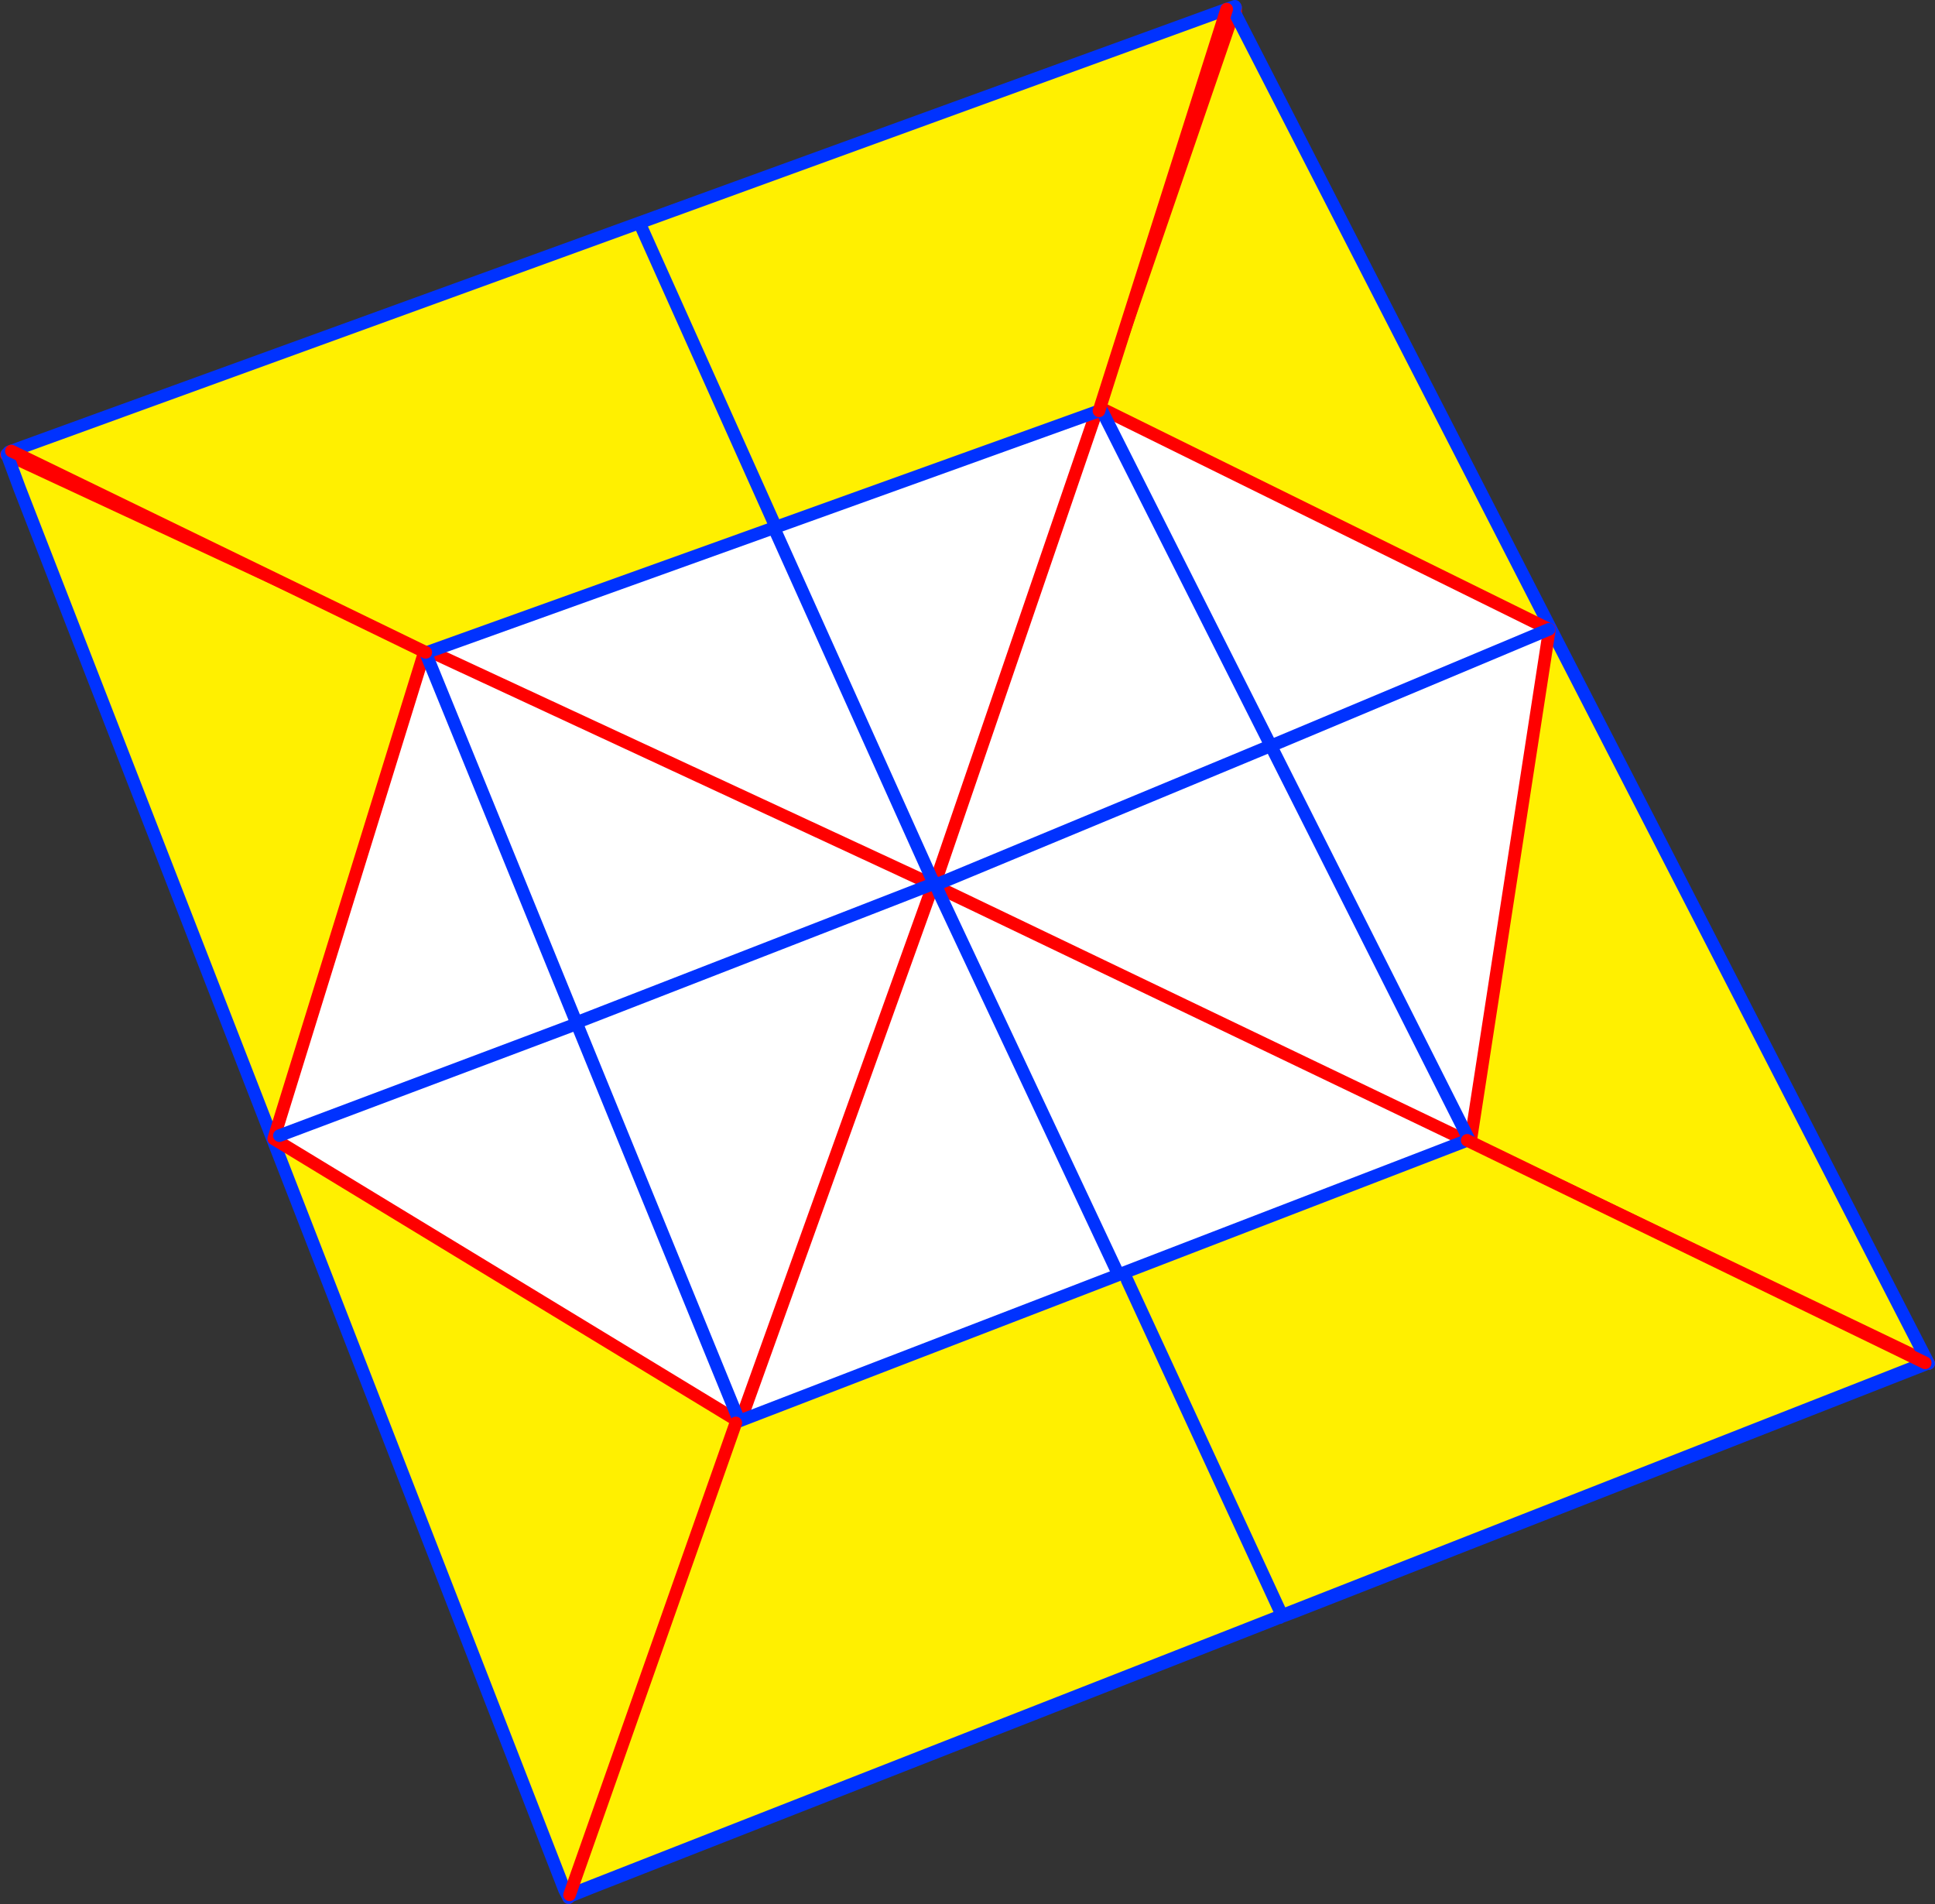
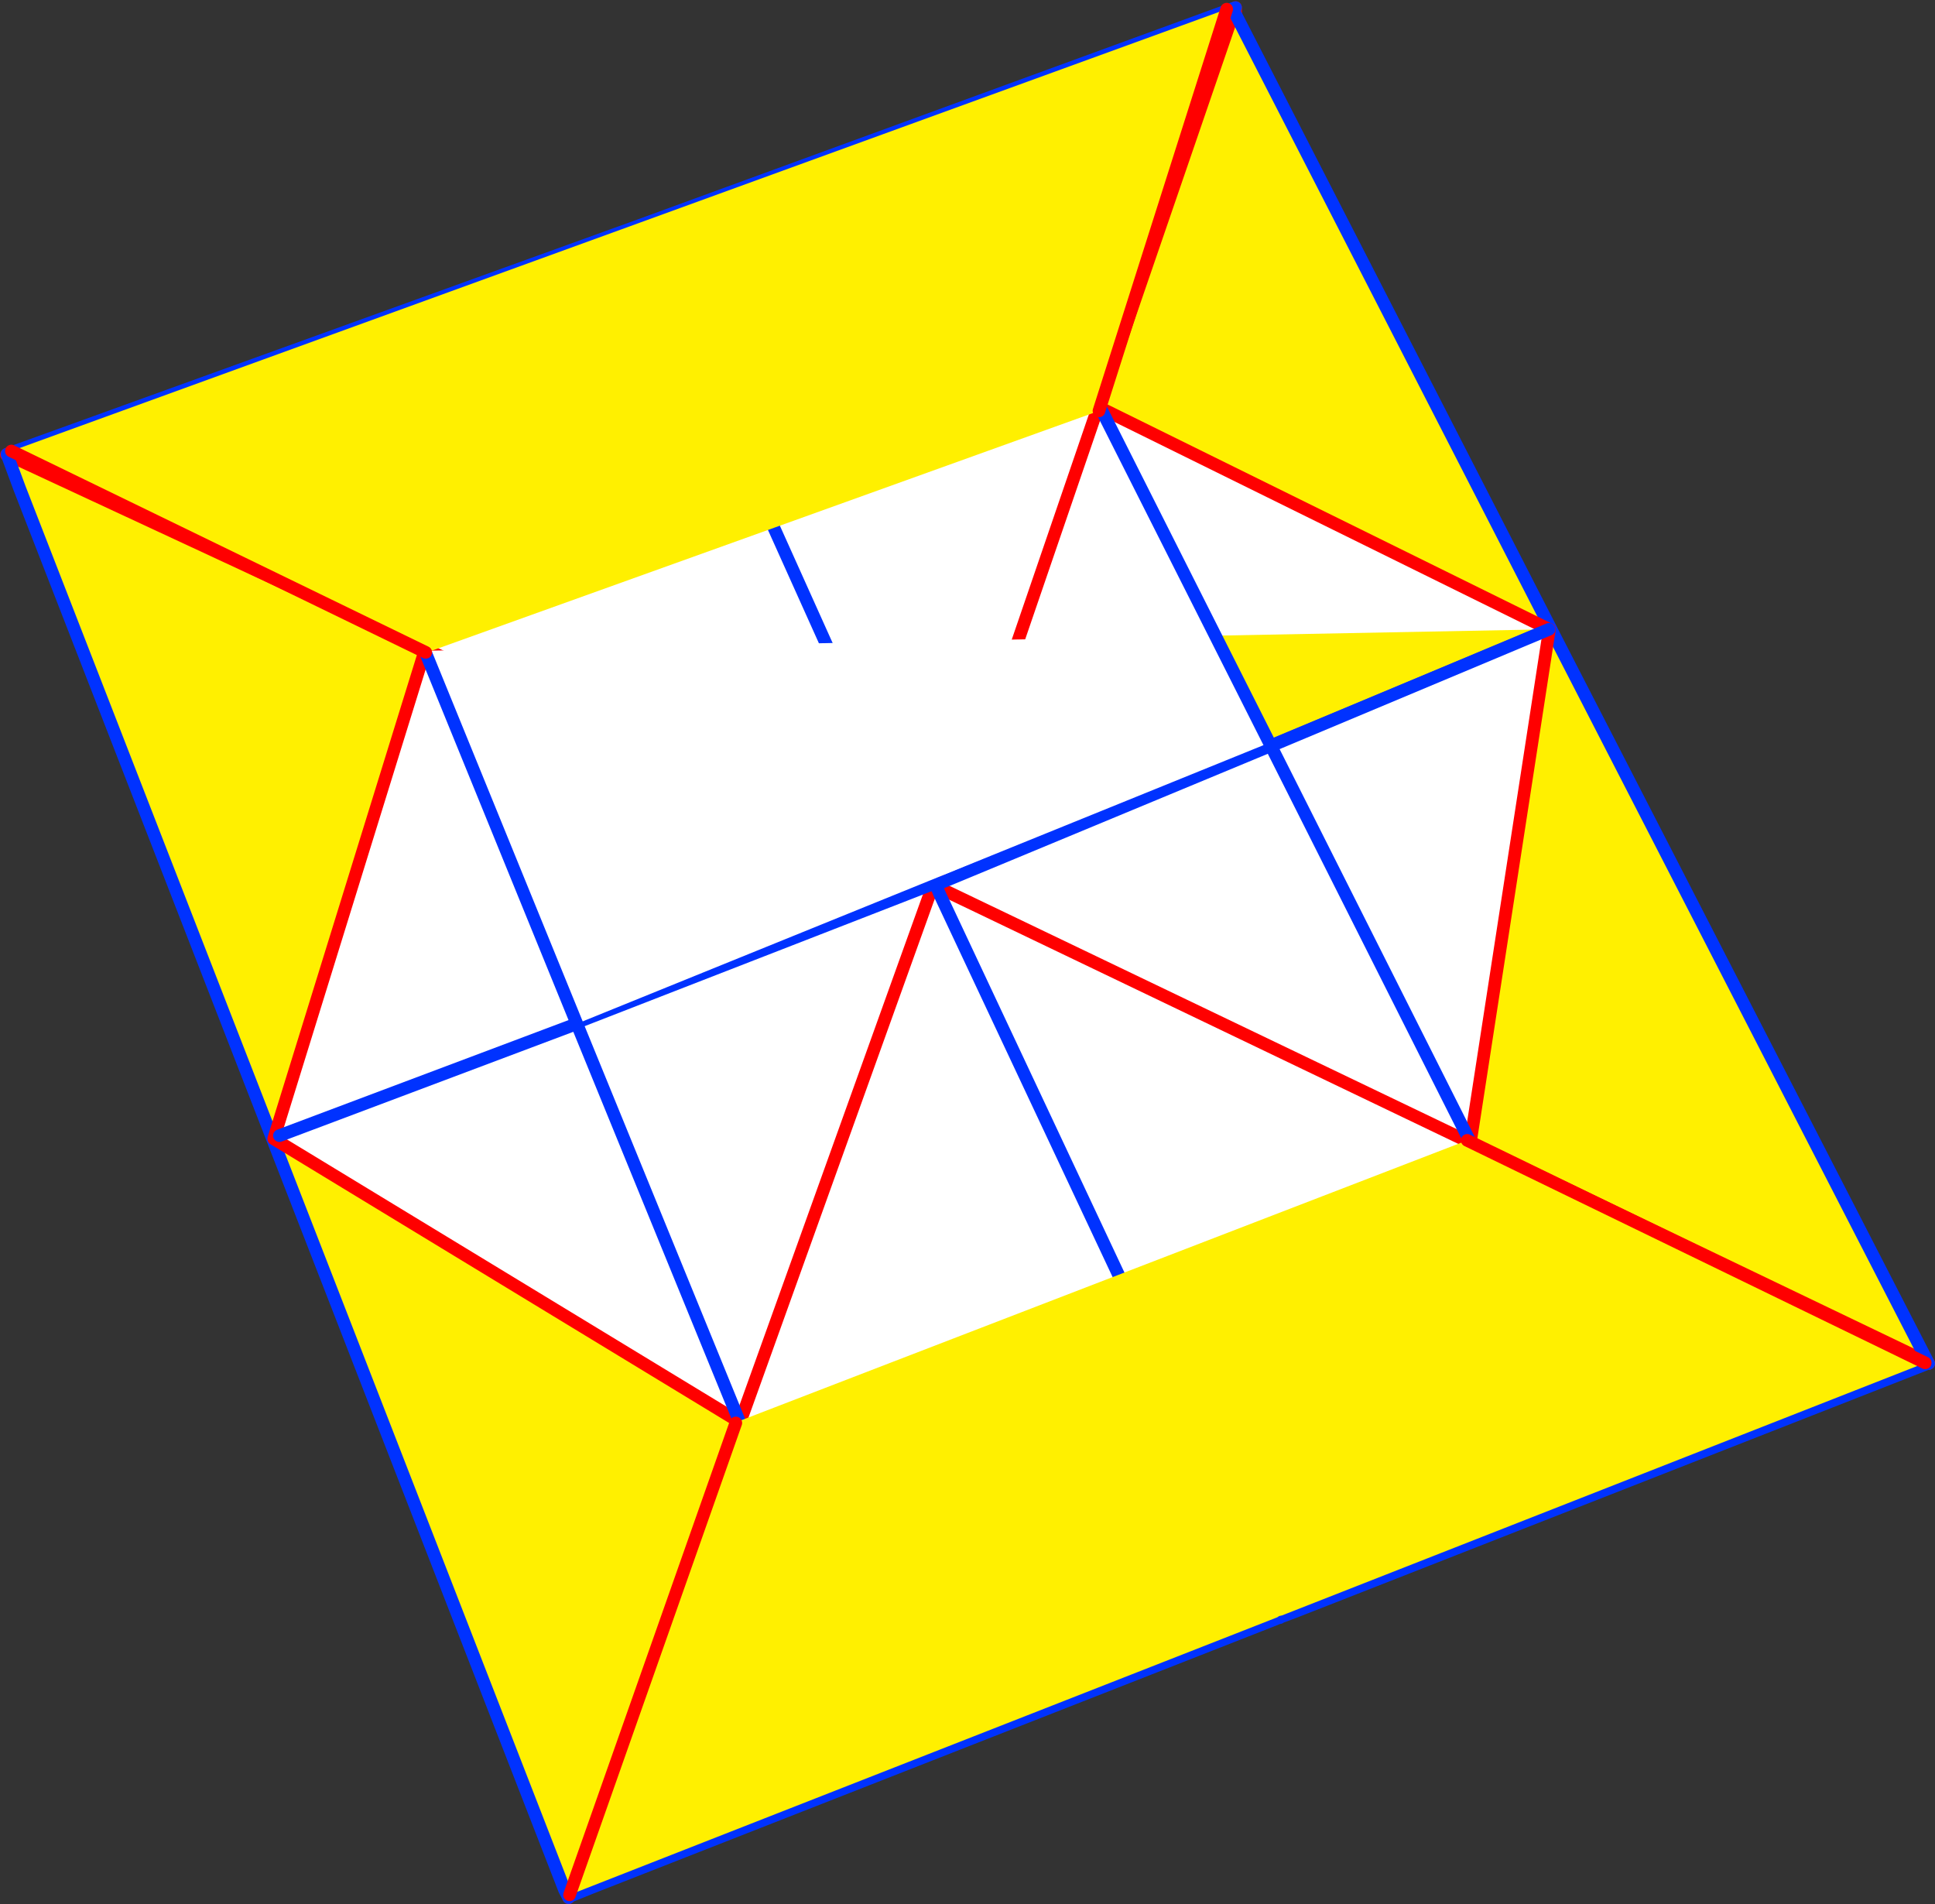
<svg xmlns="http://www.w3.org/2000/svg" height="301.2px" width="306.1px">
  <rect width="100%" height="100%" fill="#333333" stroke="none" />
  <g transform="matrix(1.0, 0.0, 0.0, 1.0, -197.55, -111.75)">
    <path d="M392.6 113.95 L393.05 114.1 442.3 210.1 442.85 211.25 398.5 229.75 442.85 211.25 443.4 212.25 502.45 327.1 501.55 325.65 502.25 327.0 502.3 327.15 429.7 292.3 430.15 292.55 398.5 229.75 371.2 176.3 392.6 113.95 392.3 113.2 393.0 112.95 392.7 113.5 392.75 113.5 392.6 113.95 M300.0 146.95 L298.55 147.6 298.5 147.5 300.0 146.95 M345.35 251.25 L345.55 251.2 345.45 251.5 345.35 251.25 M402.4 366.7 L400.0 367.65 397.35 368.65 400.0 367.6 400.0 367.65 400.0 367.6 397.35 368.65 399.9 367.5 400.0 367.6 402.4 366.7 M291.1 410.35 L287.75 411.7 289.55 406.45 291.1 410.35 M286.85 410.7 L200.65 189.0 198.55 183.7 198.65 183.65 198.65 183.6 199.05 183.45 198.65 183.6 198.9 183.75 198.65 183.6 200.65 189.0 198.65 183.6 199.05 183.45 198.9 183.75 264.8 214.4 264.65 214.9 288.65 273.55 314.55 336.8 314.8 336.25 289.55 406.45 286.85 410.7 M346.25 251.45 L346.0 252.15 346.2 253.2 345.7 252.0 345.75 251.7 346.25 251.45 M346.0 252.15 L345.7 252.0 346.0 252.15 M502.4 327.3 L502.45 327.45 502.3 327.15 502.4 327.3 M241.3 292.0 L288.65 273.55 241.3 292.0" fill="#fff000" fill-rule="evenodd" stroke="none" />
    <path d="M392.6 113.95 L371.2 176.3 398.5 229.75 430.15 292.55 429.7 292.3 346.0 252.15 429.7 292.3 502.3 327.15 502.45 327.45 402.4 366.7 400.0 367.6 399.9 367.5 346.2 253.2 399.9 367.5 397.35 368.65 291.1 410.35 289.55 406.45 314.8 336.25 344.3 254.1 314.8 336.25 314.55 336.8 288.65 273.55 264.65 214.9 264.8 214.4 198.9 183.75 199.05 183.45 298.5 147.5 298.55 147.6 300.0 146.95 392.3 113.2 392.6 113.95 M345.25 251.45 L298.55 147.6 345.25 251.45 344.95 251.65 345.15 251.75 344.3 254.1 346.2 253.2 346.0 252.15 346.25 251.45 345.55 251.2 345.35 251.25 345.25 251.45 M371.2 176.3 L345.55 251.2 371.2 176.3 M346.25 251.45 L398.5 229.75 346.25 251.45 M344.95 251.65 L288.65 273.55 344.95 251.65 265.4 214.7 344.95 251.65" fill="#ffffff" fill-rule="evenodd" stroke="none" />
    <path d="M393.05 114.1 L393.0 112.95 392.75 113.5 392.6 113.95 371.2 176.3 345.55 251.2 345.45 251.5 M345.25 251.45 L345.35 251.25 M502.45 327.1 L502.45 327.15 502.5 327.25 502.55 327.3 502.6 327.35 M502.65 327.45 L502.4 327.3 502.55 327.3 M287.75 411.7 L289.55 406.45 287.5 411.95 M198.55 183.7 L198.65 183.65 M346.0 252.15 L429.7 292.3 502.3 327.15 502.5 327.25 M502.45 327.1 L502.25 327.0 M345.7 252.0 L346.0 252.15 M345.25 251.45 L345.2 251.55 345.15 251.75 345.2 251.75 345.3 251.55 345.3 251.5 M345.45 251.9 L345.2 251.75 344.3 254.1 314.8 336.25 289.55 406.45 M344.95 251.65 L345.15 251.75 344.3 254.1 M198.9 183.75 L198.65 183.6 M198.9 183.75 L264.8 214.4 M344.95 251.65 L265.4 214.7" fill="none" stroke="#ff0000" stroke-linecap="round" stroke-linejoin="round" stroke-width="2.0" />
    <path d="M392.75 113.5 L393.05 114.1 442.3 210.1 443.4 212.25 502.45 327.1 501.55 325.65 502.25 327.0 502.3 327.15 502.4 327.3 502.5 327.45 502.45 327.45 402.4 366.7 400.0 367.6 397.35 368.65 291.1 410.35 287.75 411.7 M398.5 229.75 L442.85 211.25 M393.0 112.95 L392.7 113.5 392.75 113.5 M392.3 113.2 L300.0 146.95 298.5 147.5 298.55 147.6 345.25 251.45 345.3 251.5 345.2 251.55 344.95 251.65 288.65 273.55 241.3 292.0 M392.3 113.2 L393.0 112.95 M502.6 327.35 L502.65 327.45 502.55 327.3 502.5 327.25 502.45 327.15 M287.5 411.95 L286.85 410.7 200.65 189.0 198.65 183.6 199.05 183.45 298.5 147.5 M198.65 183.65 L198.65 183.6 M398.5 229.75 L346.25 251.45 M345.7 252.0 L345.45 251.5 345.35 251.25 M346.2 253.2 L345.7 252.0 M346.2 253.2 L399.9 367.5 400.0 367.6 400.0 367.65 M345.3 251.55 L345.45 251.9" fill="none" stroke="#0032ff" stroke-linecap="round" stroke-linejoin="round" stroke-width="2.0" />
-     <path d="M442.6 211.3 L442.65 211.3 430.15 292.45 398.6 229.75 442.6 211.3 398.6 229.75 371.65 176.3 442.6 211.3 M264.75 214.7 L288.8 273.7 314.55 336.7 240.85 291.9 264.75 214.7 M241.75 291.4 L288.8 273.7 241.75 291.4" fill="#ffffff" fill-rule="evenodd" stroke="none" />
+     <path d="M442.6 211.3 L442.65 211.3 430.15 292.45 398.6 229.75 442.6 211.3 398.6 229.75 371.65 176.3 442.6 211.3 L288.8 273.7 314.55 336.7 240.85 291.9 264.75 214.7 M241.75 291.4 L288.8 273.7 241.75 291.4" fill="#ffffff" fill-rule="evenodd" stroke="none" />
    <path d="M430.15 292.45 L442.65 211.3 442.6 211.3 371.65 176.3 M314.55 336.7 L240.85 291.9 264.75 214.7" fill="none" stroke="#ff0000" stroke-linecap="round" stroke-linejoin="round" stroke-width="2.0" />
    <path d="M442.6 211.3 L398.6 229.75 430.15 292.45 M371.65 176.3 L398.6 229.75 M264.75 214.7 L288.8 273.7 314.55 336.7 M288.8 273.7 L241.75 291.4" fill="none" stroke="#0032ff" stroke-linecap="round" stroke-linejoin="round" stroke-width="2.0" />
    <path d="M391.6 113.2 L371.4 176.75 320.25 195.15 320.15 194.85 298.7 147.0 320.15 194.85 320.25 195.15 265.25 214.9 264.9 214.95 199.35 183.1 298.7 147.0 391.6 113.2 M502.1 327.35 L400.35 367.3 399.9 367.4 399.6 367.6 287.65 411.5 313.95 336.85 314.5 336.55 429.65 292.15 502.1 327.35 M375.85 314.25 L400.35 367.3 375.85 314.25" fill="#fff000" fill-rule="evenodd" stroke="none" />
-     <path d="M391.6 113.2 L392.9 112.75 M391.6 113.2 L298.7 147.0 320.15 194.85 M320.25 195.15 L371.4 176.75 M502.1 327.35 L400.35 367.3 399.9 367.4 M399.6 367.6 L287.65 411.5 M314.5 336.55 L429.65 292.15 M400.35 367.3 L375.85 314.25 M199.35 183.1 L198.95 183.25 M298.7 147.0 L199.35 183.1 M265.25 214.9 L320.25 195.15" fill="none" stroke="#0032ff" stroke-linecap="round" stroke-linejoin="round" stroke-width="2.0" />
    <path d="M371.4 176.75 L391.6 113.2 M287.65 411.5 L313.95 336.85 M429.65 292.15 L502.1 327.35 M199.35 183.1 L264.9 214.95" fill="none" stroke="#ff0000" stroke-linecap="round" stroke-linejoin="round" stroke-width="2.0" />
  </g>
</svg>